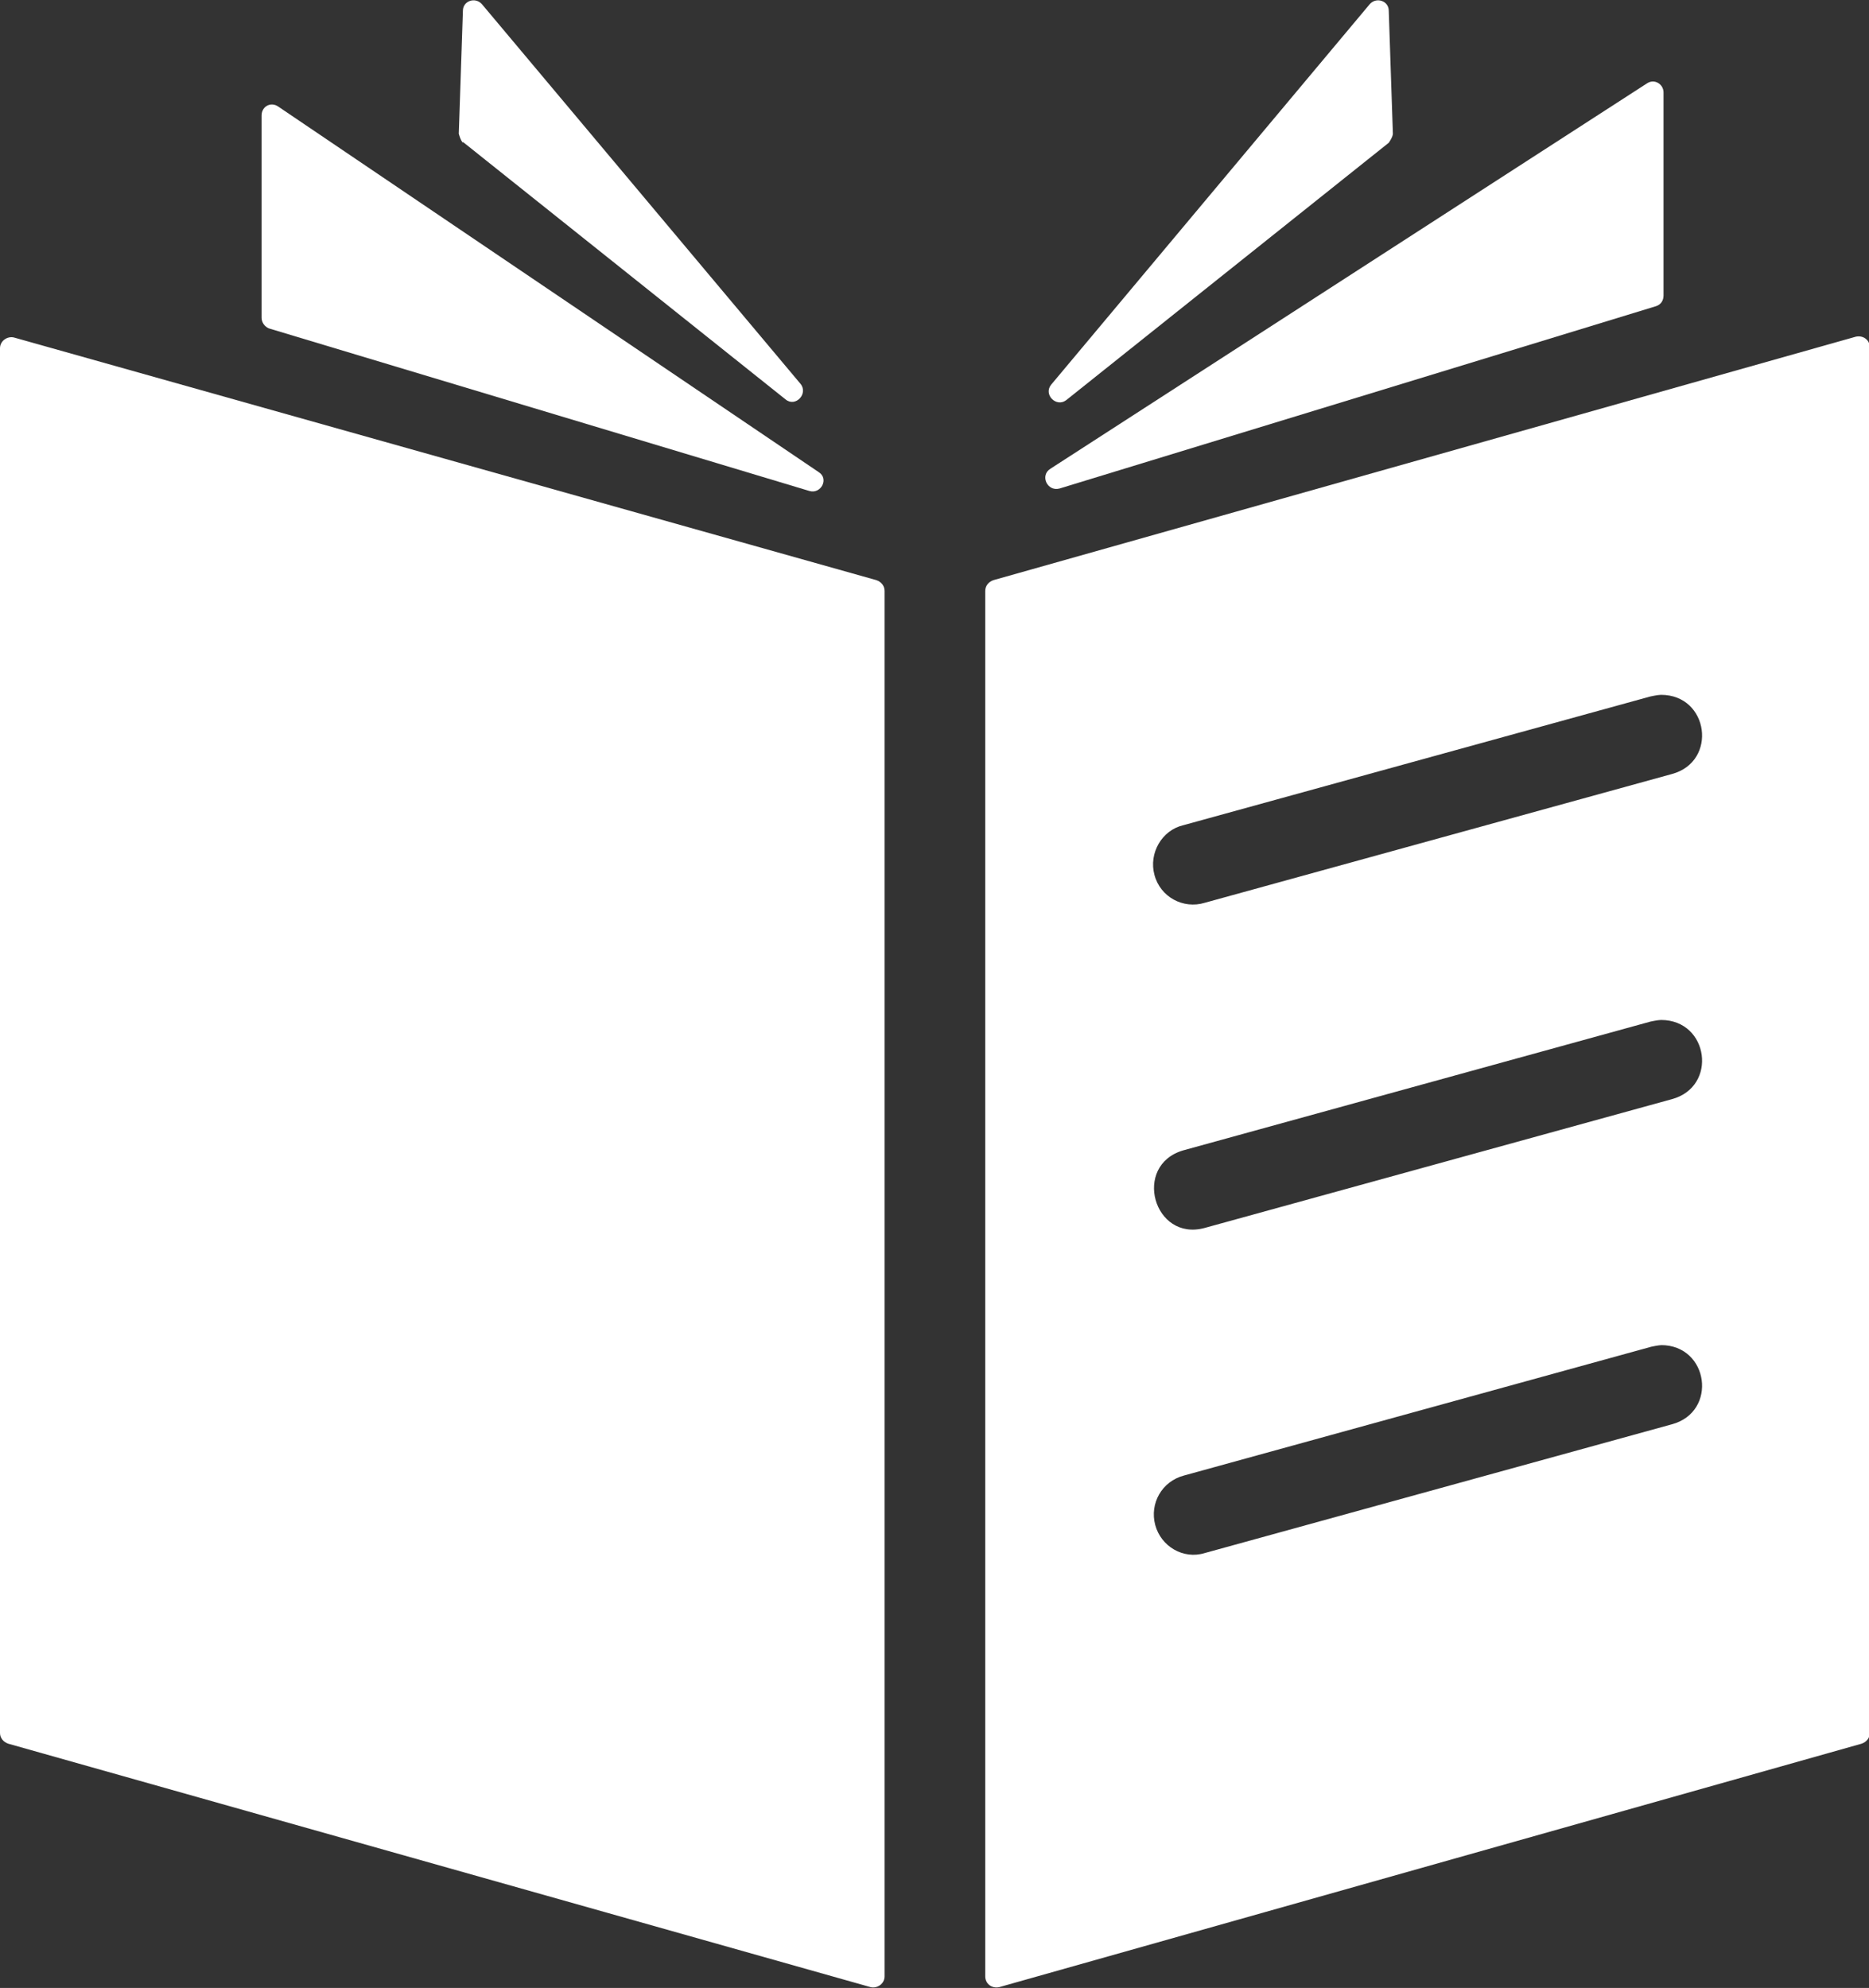
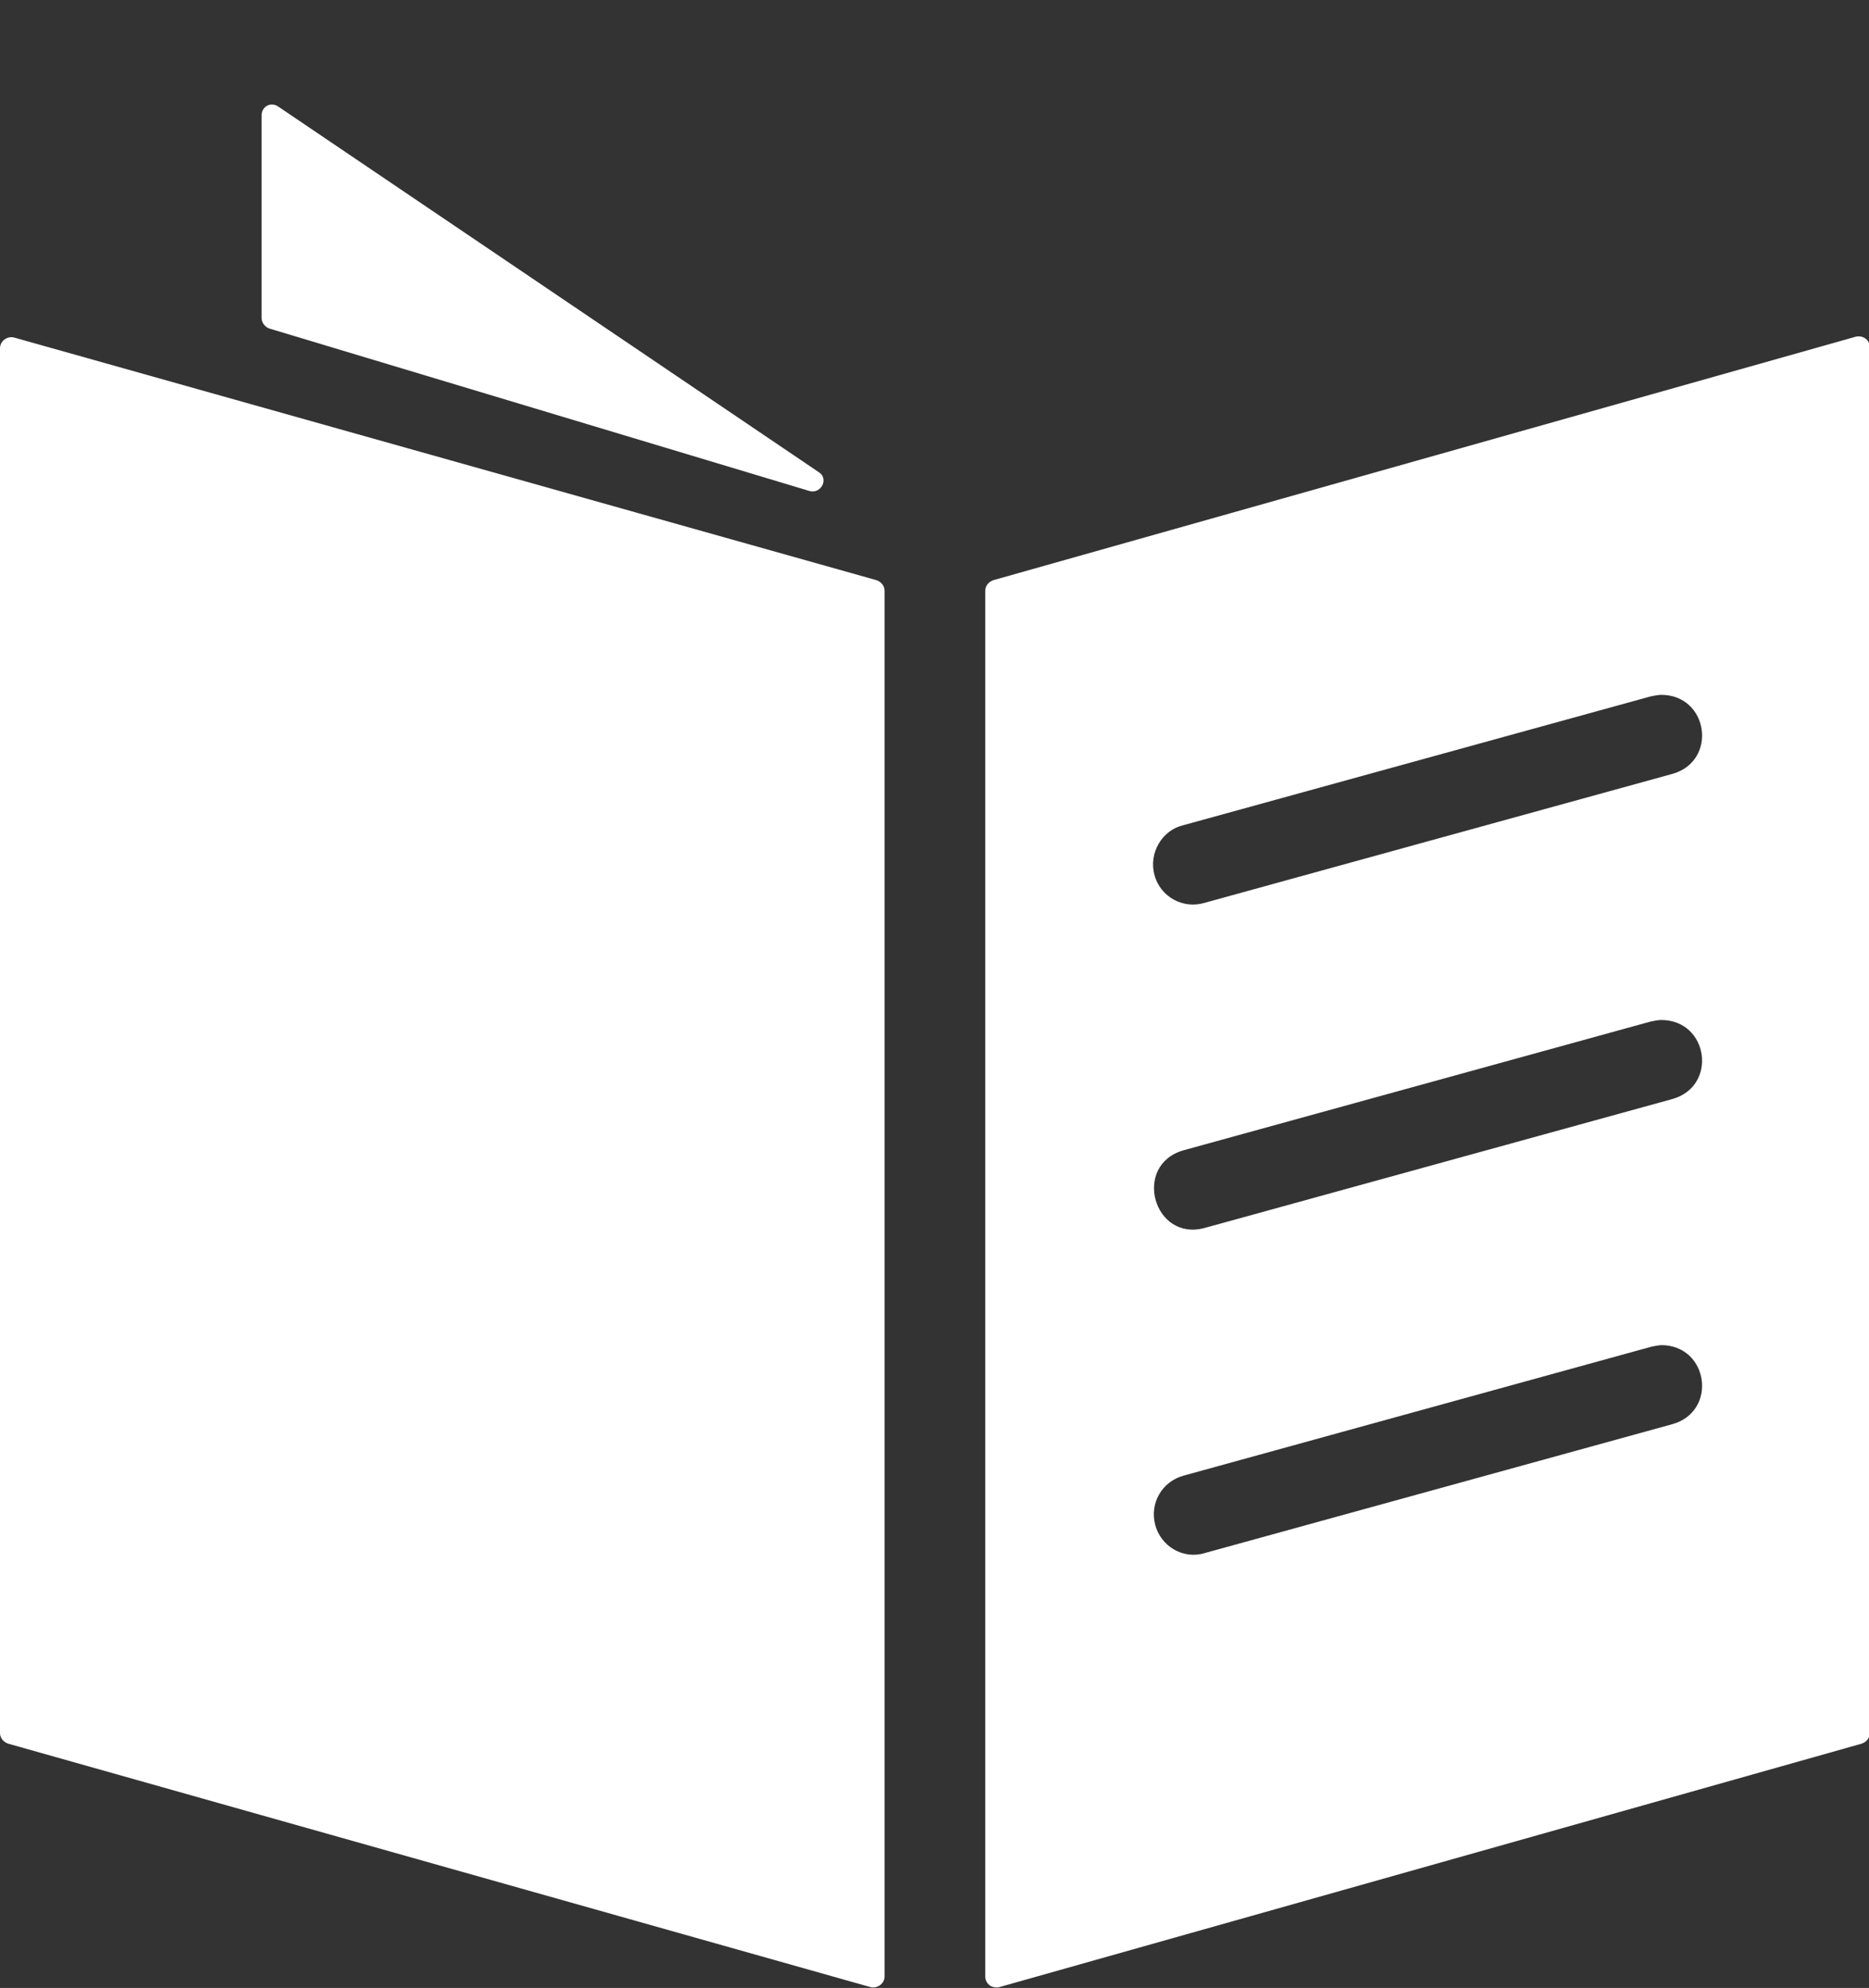
<svg xmlns="http://www.w3.org/2000/svg" id="_レイヤー_2" viewBox="0 0 22.65 24.09">
  <rect x="0" y="0" width="22.65" height="24.09" fill="#333333" stroke="none" />
  <defs>
    <style>.cls-1{fill:#fff;stroke-width:0px;}</style>
  </defs>
  <g id="OKJ">
    <path class="cls-1" d="m0,4.21v16.79c0,.06.04.11.1.13l10.45,2.95c.08.02.17-.04.17-.13V7.16c0-.06-.04-.11-.1-.13L.17,4.09c-.08-.02-.17.04-.17.13Zm22.49-.13l-10.45,2.95c-.06.02-.1.07-.1.13v16.79c0,.09.08.15.17.13l10.45-2.95c.06-.02.1-.07.1-.13V4.21c0-.09-.08-.15-.17-.13Zm-2.36,4.34c.58,0,.69.81.13.96l-5.66,1.56c-.26.08-.54-.07-.61-.34-.07-.26.09-.54.35-.6l5.66-1.56s.09-.02.13-.02h0Zm0,3.94c.58,0,.69.81.13.96l-5.66,1.56c-.62.17-.88-.76-.26-.94l5.66-1.56s.09-.02.13-.02h0Zm0,3.94c.58,0,.69.81.13.96l-5.66,1.56c-.26.08-.53-.08-.6-.34-.07-.26.08-.53.35-.6l5.66-1.56s.09-.02.13-.02h0Z" />
-     <path class="cls-1" d="m19.96,1.01l-7.23,4.67c-.13.08-.04.28.11.24l7.23-2.21c.06-.02.09-.07.09-.13V1.12c0-.1-.11-.17-.2-.11Z" />
-     <path class="cls-1" d="m16.6.05l-3.86,4.61c-.1.12.06.28.18.19l3.91-3.12s.05-.07.05-.11l-.05-1.49c0-.12-.15-.17-.23-.08Z" />
-     <path class="cls-1" d="m5.61,1.72l3.91,3.12c.12.1.28-.07.18-.19L5.84.05c-.08-.09-.23-.04-.23.08l-.05,1.49s.02.08.05.11Z" />
    <path class="cls-1" d="m3.26,3.98l6.55,1.97c.14.04.24-.15.11-.23L3.37,1.29c-.09-.06-.2,0-.2.11v2.45c0,.06.04.11.09.13Z" />
  </g>
</svg>